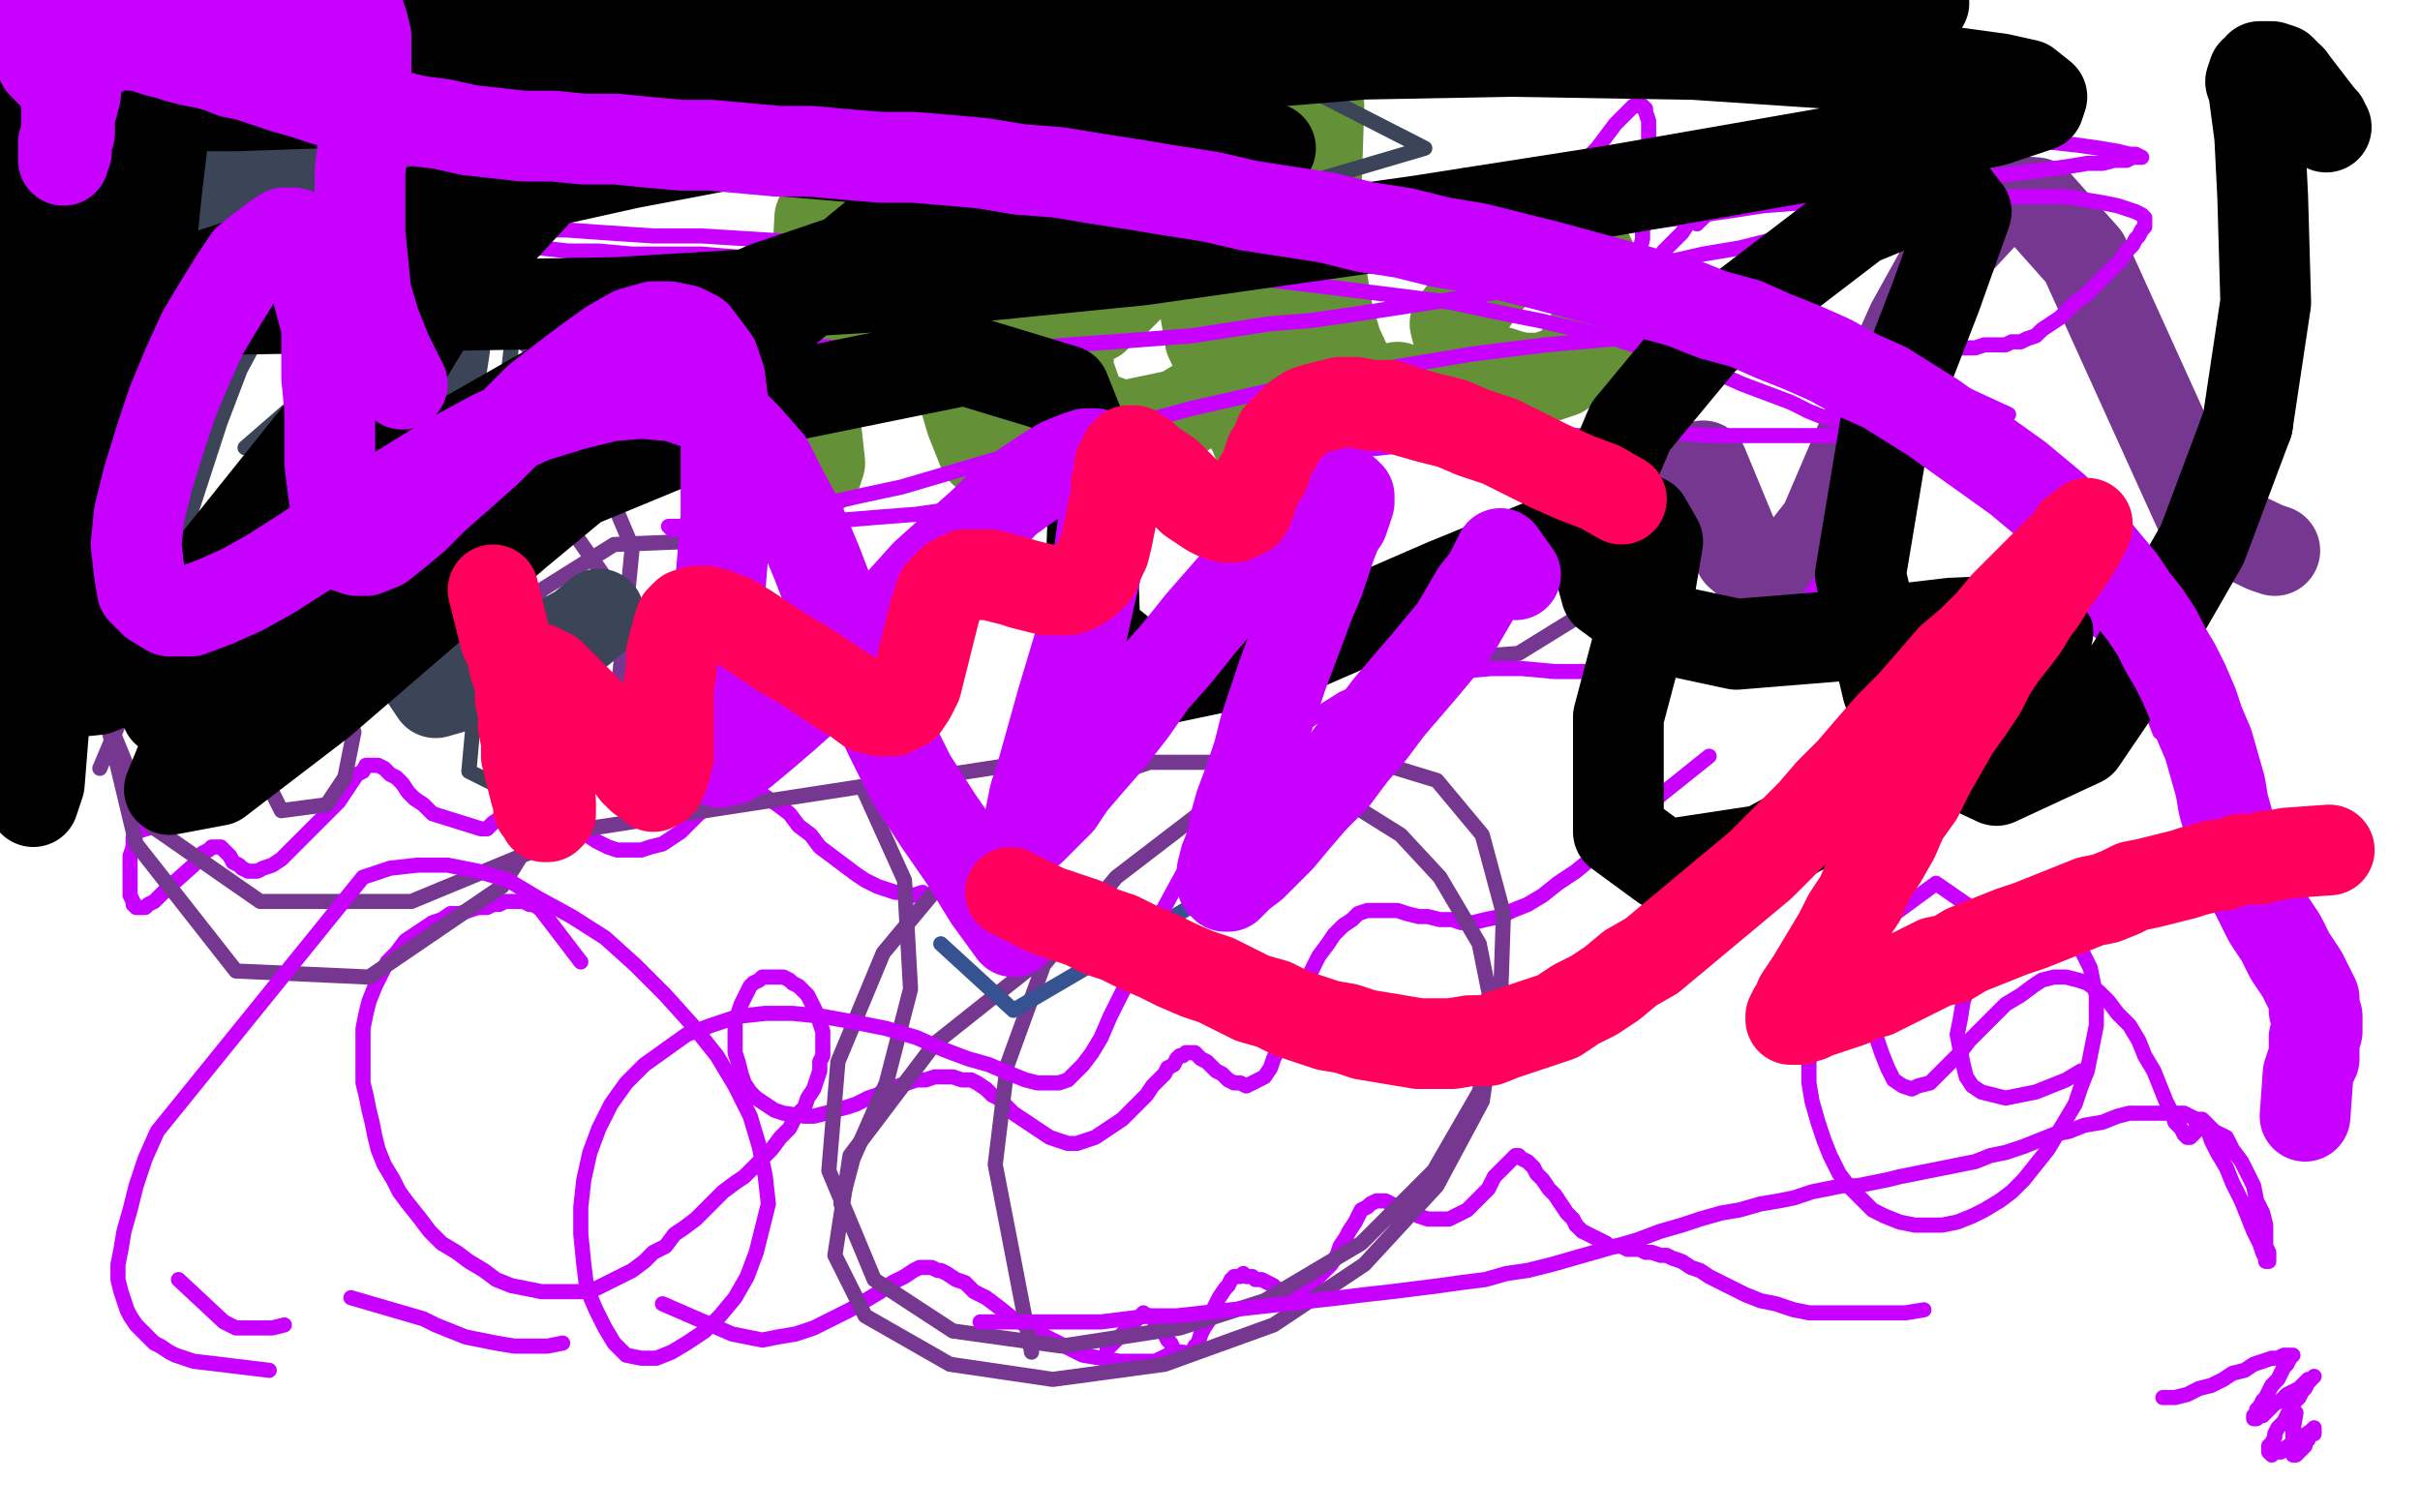
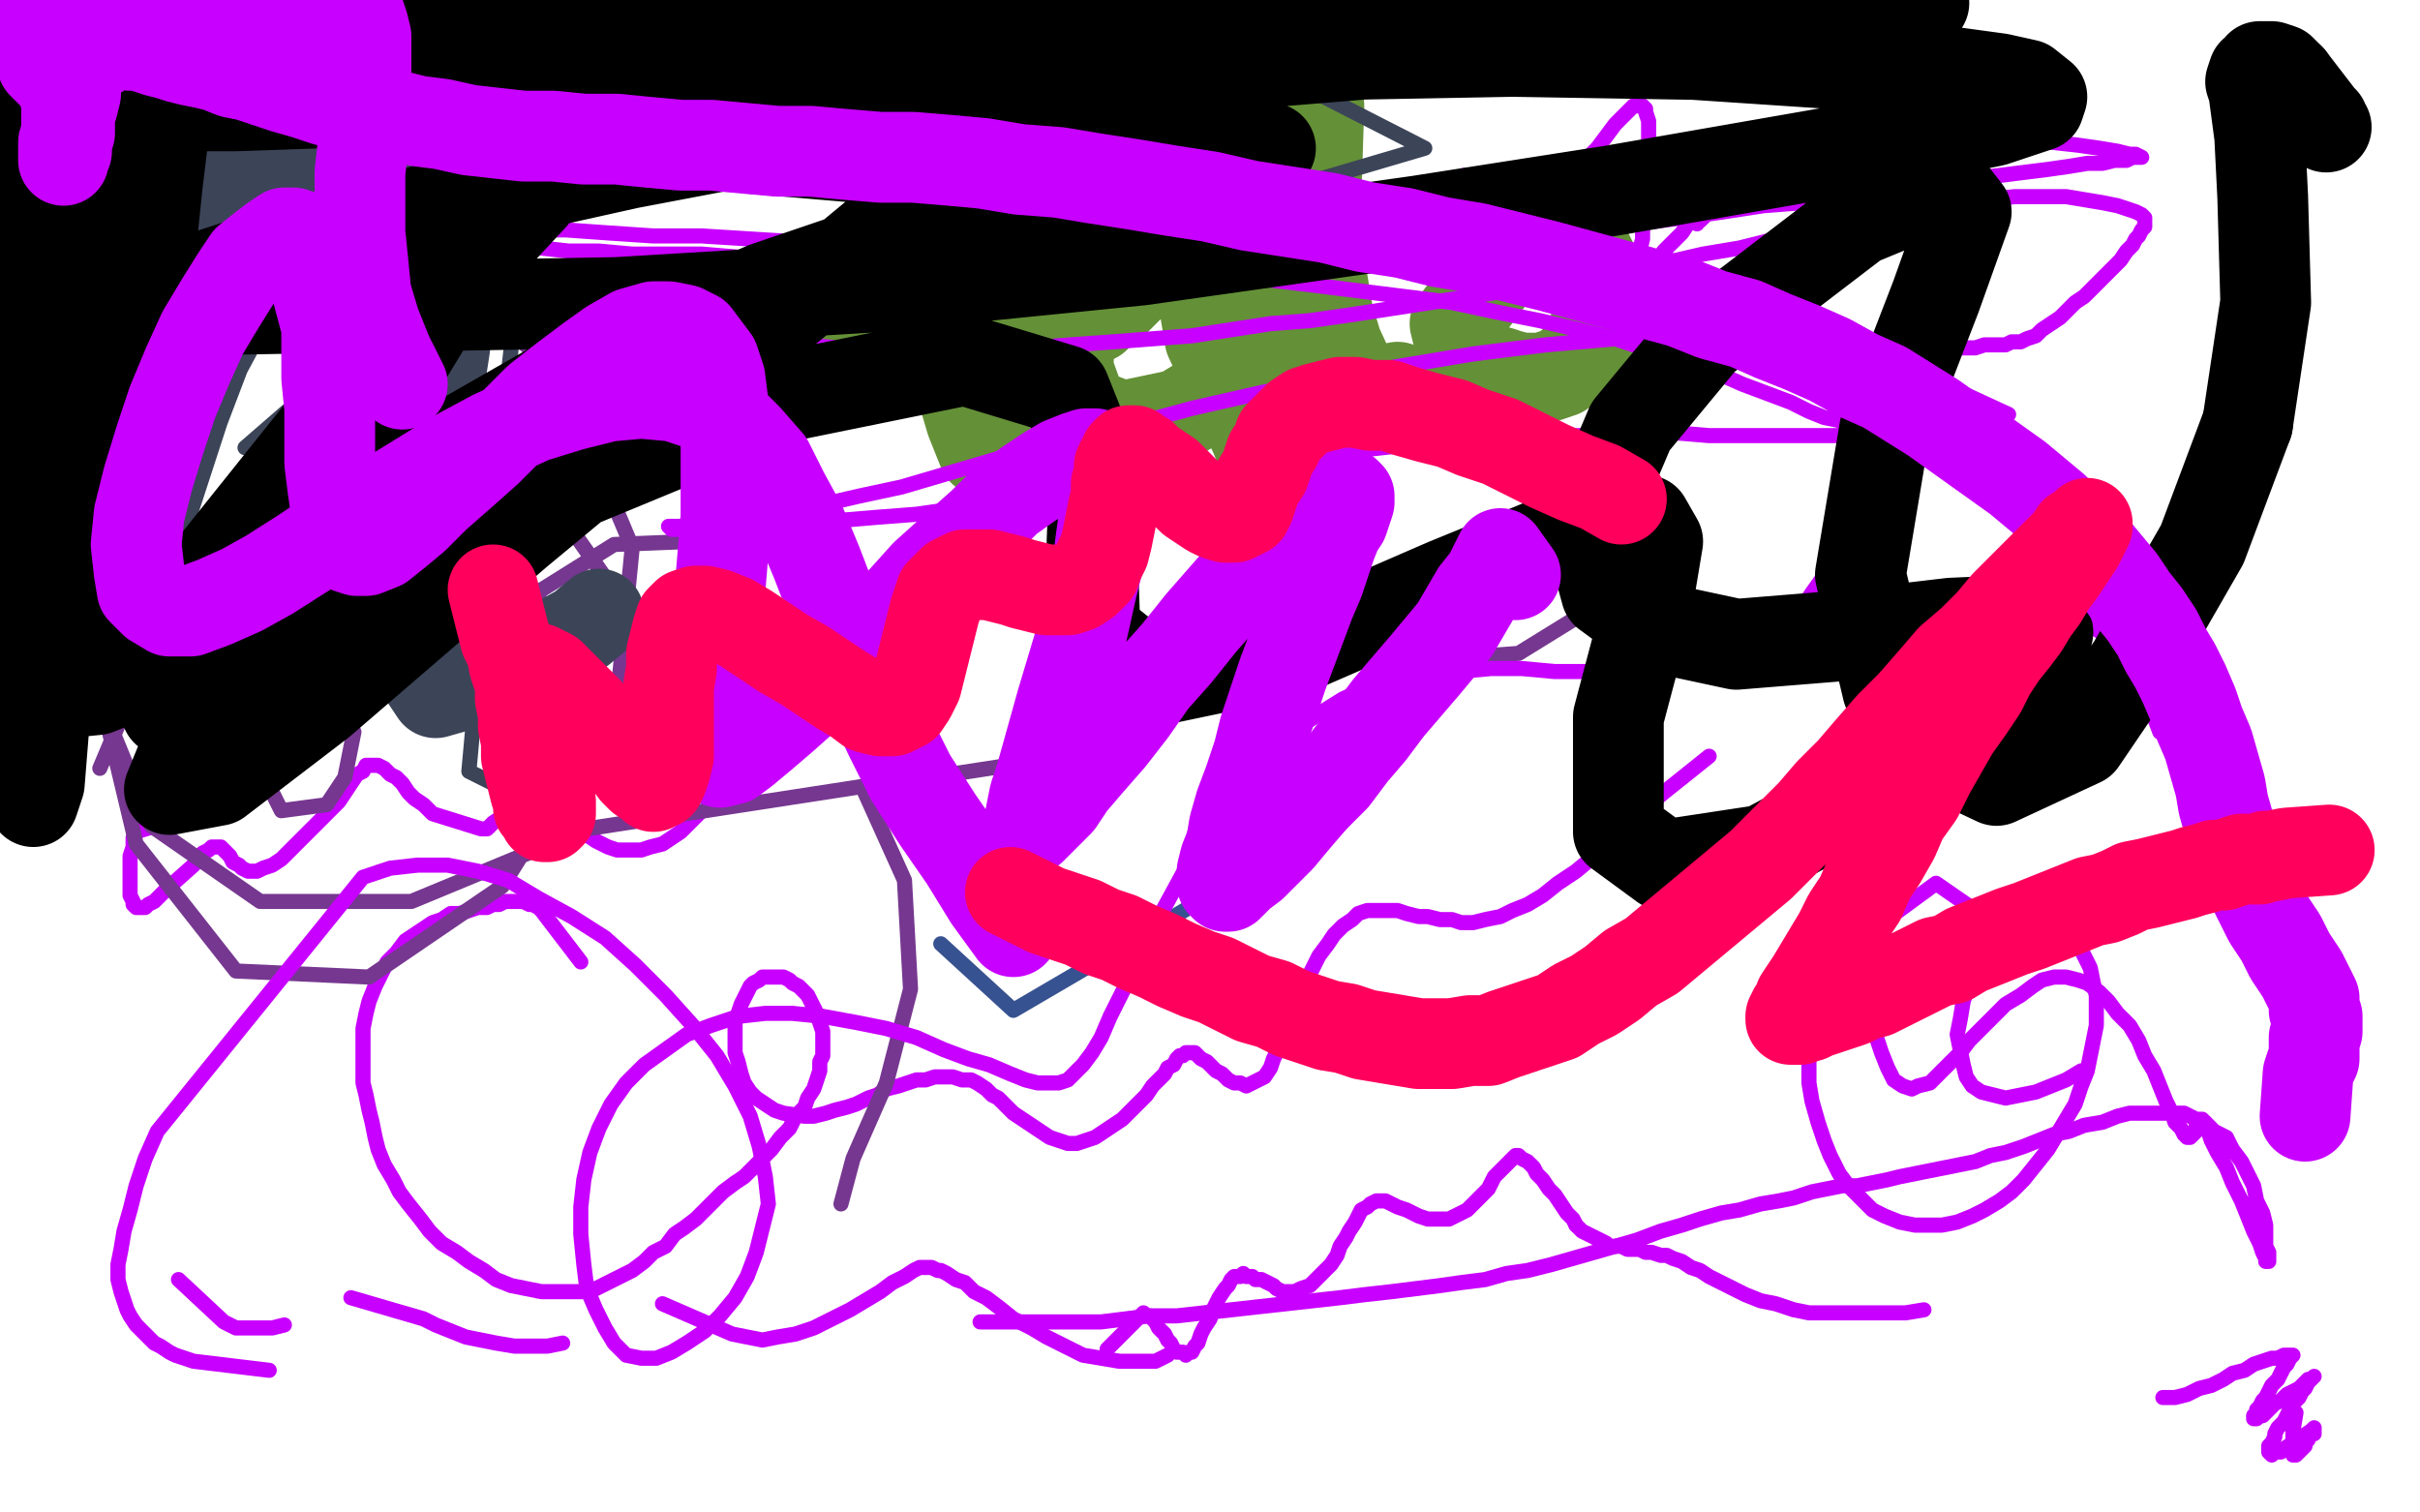
<svg xmlns="http://www.w3.org/2000/svg" width="800" height="500" version="1.1" style="stroke-antialiasing: false">
  <desc>This SVG has been created on https://colorillo.com/</desc>
  <rect x="0" y="0" width="800" height="500" style="fill: rgb(255,255,255); stroke-width:0" />
  <polyline points="653,301 640,292 640,292 606,317 606,317 604,321 604,321 602,326 602,326 600,331 600,331 599,336 599,336 598,341 598,341 598,346 598,346 598,352 598,352 598,358 598,358 599,364 599,364 601,371 601,371 603,377 603,377 605,382 608,388 611,392 615,396 619,400 623,402 628,404 633,405 637,405 642,405 647,404 652,402 656,400 661,397 665,394 669,390 673,385 677,380 680,375 683,370 686,365 688,359 690,354 691,349 692,344 693,339 693,334 693,329 692,325 691,320 689,316 687,312 685,309 682,306 679,304 676,302 673,301 670,301 667,302 664,304 661,307 658,310 655,315 653,320 651,325 649,331 648,337 647,342 648,347 649,352 650,356 652,359 655,361 659,362 663,363 668,362 673,361 678,359 683,357 688,354" style="fill: none; stroke: #c800ff; stroke-width: 5; stroke-linejoin: round; stroke-linecap: round; stroke-antialiasing: false; stroke-antialias: 0; opacity: 1.0" />
  <polyline points="261,118 255,102 255,102" style="fill: none; stroke: #649037; stroke-width: 30; stroke-linejoin: round; stroke-linecap: round; stroke-antialiasing: false; stroke-antialias: 0; opacity: 1.0" />
-   <polyline points="271,72 268,125 268,125 268,146 268,146 270,156 271,153 270,144" style="fill: none; stroke: #649037; stroke-width: 30; stroke-linejoin: round; stroke-linecap: round; stroke-antialiasing: false; stroke-antialias: 0; opacity: 1.0" />
  <polyline points="245,109 257,110 257,110 271,107 271,107 276,106 276,106 282,105 287,103 292,102 298,101 303,99 307,98 312,96 316,95 325,89 322,83" style="fill: none; stroke: #649037; stroke-width: 30; stroke-linejoin: round; stroke-linecap: round; stroke-antialiasing: false; stroke-antialias: 0; opacity: 1.0" />
  <polyline points="307,72 312,100 312,100 313,106 313,106 314,111 314,111 315,117 316,122 321,139 325,149 327,146 329,133" style="fill: none; stroke: #649037; stroke-width: 30; stroke-linejoin: round; stroke-linecap: round; stroke-antialiasing: false; stroke-antialias: 0; opacity: 1.0" />
  <polyline points="338,113 362,105 362,105 365,102 368,100 371,97 373,95 375,92 367,86 364,88 362,90 354,104 353,122 358,136 371,141 390,137 408,126 421,111 424,98" style="fill: none; stroke: #649037; stroke-width: 30; stroke-linejoin: round; stroke-linecap: round; stroke-antialiasing: false; stroke-antialias: 0; opacity: 1.0" />
  <polyline points="398,47 396,73 396,73 396,79 396,79 397,86 397,86 397,93 397,93 398,100 399,106 400,112 415,144 417,149 418,143" style="fill: none; stroke: #649037; stroke-width: 30; stroke-linejoin: round; stroke-linecap: round; stroke-antialiasing: false; stroke-antialias: 0; opacity: 1.0" />
  <polyline points="436,35 435,66 435,66 436,72 436,72 436,79 436,79 437,85 437,92 438,98 439,104 442,114 448,127 453,135 456,135 462,128" style="fill: none; stroke: #649037; stroke-width: 30; stroke-linejoin: round; stroke-linecap: round; stroke-antialiasing: false; stroke-antialias: 0; opacity: 1.0" />
  <polyline points="503,78 481,107 481,107 482,111 482,111 484,115 484,115 486,118 486,118 489,120 492,122 496,123 499,124 503,125 507,125 510,125 513,124 516,123 519,121 521,119 524,117 525,113 527,109 528,105 528,100 528,95 527,90 526,86 524,82 521,79 518,76 514,75 510,75 507,76 503,78 499,80 495,82 493,85 491,87 489,88 489,89 489,90 491,89" style="fill: none; stroke: #649037; stroke-width: 30; stroke-linejoin: round; stroke-linecap: round; stroke-antialiasing: false; stroke-antialias: 0; opacity: 1.0" />
  <polyline points="192,318 179,301 179,301 178,300 178,300 176,299 176,299 175,299 175,299 173,298 173,298 171,298 171,298 170,298 170,298 167,298 167,298 165,299 165,299 163,299 163,299 161,300 161,300 158,300 158,300 155,301 155,301 152,302 149,302 146,304 143,305 140,307 137,309 134,311 131,315 128,318 126,322 124,326 122,331 121,335 120,340 120,344 120,349 120,353 120,358 121,362 122,367 123,371 124,376 125,380 127,385 130,390 132,394 135,398 139,403 142,407 146,411 151,414 155,417 160,420 164,423 169,425 174,426 179,427 184,427 188,427 193,427 197,426 201,424 205,422 209,420 213,417 216,414 220,412 223,408 226,406 230,403 233,400 236,397 239,394 243,391 246,389 249,386 252,383 255,380 258,376 261,373 263,369 266,366 267,363 269,360 270,357 271,354 271,351 272,349 272,346 272,343 272,341 271,338 270,335 269,333 268,331 267,329 266,328 264,326 262,325 261,324 259,323 257,323 256,323 254,323 252,323 251,324 249,325 248,326 247,328 246,330 245,332 244,335 243,338 243,341 243,344 243,348 244,351 245,355 246,358 248,361 250,363 253,365 256,367 259,368 266,369 269,369 273,368 276,367 280,366 283,365 287,363 290,362 293,360 297,359 300,358 303,357 306,357 309,356 312,356 315,356 318,357 321,357 323,358 326,360 328,362 330,363 333,366 335,368 338,370 341,372 344,374 347,376 350,377 353,378 356,378 359,377 362,376 365,374 368,372 371,370 374,367 377,364 379,362 381,359 383,357 385,355 386,353 388,352 389,350 390,349 391,349 392,348 393,348 394,348 395,348 396,349 397,350 399,351 400,352 402,354 404,355 406,357 408,358 410,358 412,359 414,358 416,357 418,356 420,353 421,350 423,346 425,343 427,338 428,334 430,329 432,324 434,320 436,316 439,312 441,309 444,306 447,304 449,302 452,301 455,301 458,301 462,301 465,302 469,303 472,303 476,304 480,304 483,305 487,305 491,304 496,303 500,301 505,299 510,296 515,292 521,288 527,283 533,278 538,272 544,267 550,262 555,258 560,254 565,250" style="fill: none; stroke: #c800ff; stroke-width: 5; stroke-linejoin: round; stroke-linecap: round; stroke-antialiasing: false; stroke-antialias: 0; opacity: 1.0" />
  <polyline points="366,446 378,434 378,434 379,435 379,435 380,435 380,435 381,436 381,436 382,437 382,437 383,439 383,439 384,440 384,440 385,441 385,441 386,443 386,443 387,444 387,444 388,446 388,446 389,447 389,447 391,447 391,447 392,448 393,447 394,447 395,445 396,444 397,441 398,439 400,436 401,433 402,431 403,429 405,426 406,425 407,423 408,422 410,422 411,421 412,422 414,422 415,423 417,423 419,424 421,425 422,426 424,427 426,427 428,427 430,426 433,425 434,424 436,422 438,420 440,418 442,415 443,412 445,409 446,407 448,404 449,402 450,400 452,399 453,398 455,397 456,397 458,397 460,398 462,399 465,400 467,401 469,402 472,403 474,403 477,403 479,403 481,402 483,401 485,400 487,398 488,397 490,395 492,393 493,391 494,389 501,382 502,382 503,383 505,384 507,386 508,388 510,390 512,393 514,395 516,398 518,401 520,403 521,405" style="fill: none; stroke: #c800ff; stroke-width: 5; stroke-linejoin: round; stroke-linecap: round; stroke-antialiasing: false; stroke-antialias: 0; opacity: 1.0" />
-   <polyline points="563,154 575,183 575,183 582,189 582,189 592,188 592,188 603,174 624,125 632,107 647,80 660,66 673,67 689,85 728,171 749,181 752,182" style="fill: none; stroke: #763790; stroke-width: 30; stroke-linejoin: round; stroke-linecap: round; stroke-antialiasing: false; stroke-antialias: 0; opacity: 1.0" />
  <polyline points="521,405 523,407 525,408 527,409 529,410 531,411 532,412 534,412 536,412 538,413 540,413 542,413 544,414 546,414 549,415 551,415 553,416 556,417 559,419 562,420 565,422 569,424 573,426 577,428 582,430 587,431 593,433 598,434 605,434 611,434 618,434 624,434 630,434 636,433" style="fill: none; stroke: #c800ff; stroke-width: 5; stroke-linejoin: round; stroke-linecap: round; stroke-antialiasing: false; stroke-antialias: 0; opacity: 1.0" />
  <polyline points="58,271 45,275 45,275 44,277 44,277 44,280 44,280 43,283 43,283 43,286 43,286 43,289 43,289 43,291 43,291 43,294 43,294 43,296 43,296 44,298 44,298 44,299 44,299 45,300 45,300 46,300 46,300 48,300 48,300 49,299 51,298 53,296 55,294 64,286 67,282 69,281 70,280 71,280 72,280 73,280 74,281 75,282 76,283 77,285 79,286 80,287 82,288 85,288 87,287 90,286 93,284 109,268 112,265 114,262 116,259 118,256 120,255 121,253 123,253 124,253 125,253 127,254 129,256 131,257 133,259 135,262 137,264 140,266 143,269 159,274 161,274 163,272 166,270 168,268 170,266 171,264 173,263 174,261 175,260 176,260 177,260 178,260 179,261 180,262 181,264 183,266 185,269 187,271 190,274 194,276 197,278 201,280 204,281 208,281 212,281 215,280 219,279 222,277 225,275 228,272 231,269" style="fill: none; stroke: #c800ff; stroke-width: 5; stroke-linejoin: round; stroke-linecap: round; stroke-antialiasing: false; stroke-antialias: 0; opacity: 1.0" />
  <polyline points="33,254 52,209 52,209 64,200 64,200 79,199 79,199 95,207 95,207 109,224 117,242 114,257 108,266 93,268 88,258 85,234 92,205 112,181 141,168 169,167 191,178 205,198 209,222 201,245 186,259 170,257 163,245 163,220 179,195 203,180 228,179 248,194 265,217 277,234 298,253 314,256 340,252 369,236 394,215 412,197 421,185 427,180 462,219 502,216 536,195" style="fill: none; stroke: #763790; stroke-width: 5; stroke-linejoin: round; stroke-linecap: round; stroke-antialiasing: false; stroke-antialias: 0; opacity: 1.0" />
-   <polyline points="231,269 233,267 236,264 238,262 240,261 242,260 244,259 246,259 249,260 251,262 254,264 257,266 261,269 264,273 268,276 271,280 275,283 279,286 283,289 286,291 290,293 293,294 296,295 299,295 302,296 305,295" style="fill: none; stroke: #c800ff; stroke-width: 5; stroke-linejoin: round; stroke-linecap: round; stroke-antialiasing: false; stroke-antialias: 0; opacity: 1.0" />
  <polyline points="59,423 74,437 74,437 78,439 78,439 82,439 82,439 86,439 86,439 90,439 90,439 94,438 94,438" style="fill: none; stroke: #c800ff; stroke-width: 5; stroke-linejoin: round; stroke-linecap: round; stroke-antialiasing: false; stroke-antialias: 0; opacity: 1.0" />
  <polyline points="116,429 140,436 140,436 144,438 144,438 149,440 149,440 154,442 154,442 159,443 159,443 164,444 164,444 170,445 170,445 175,445 175,445 181,445 181,445 186,444 186,444" style="fill: none; stroke: #c800ff; stroke-width: 5; stroke-linejoin: round; stroke-linecap: round; stroke-antialiasing: false; stroke-antialias: 0; opacity: 1.0" />
  <polyline points="219,431 242,441 242,441 247,442 247,442 252,443 252,443 257,442 257,442 263,441 263,441 269,439 269,439 275,436 275,436 281,433 281,433 286,430 286,430 291,427 291,427 295,424 295,424 299,422 299,422 302,420 302,420 304,419 306,419 308,419 310,420 311,420 313,421 316,423 319,424 322,427 326,429 330,432 335,436 341,439 346,442 352,445 358,448 364,449 370,450 376,450 382,450 386,448" style="fill: none; stroke: #c800ff; stroke-width: 5; stroke-linejoin: round; stroke-linecap: round; stroke-antialiasing: false; stroke-antialias: 0; opacity: 1.0" />
  <polyline points="121,63 69,94 69,94 40,145 40,145 29,212 45,279 78,321 122,323 166,293 204,232 209,181 185,124 150,93 108,93 68,124 41,173 34,234 50,273 86,298 136,298 194,274 285,260 299,291 301,327 293,358 282,383 278,398" style="fill: none; stroke: #763790; stroke-width: 5; stroke-linejoin: round; stroke-linecap: round; stroke-antialiasing: false; stroke-antialias: 0; opacity: 1.0" />
-   <polyline points="341,447 329,385 329,385 333,352 333,352 345,319 345,319 369,290 399,267 423,256 452,251 475,258 490,276 497,302 496,332 489,361 474,387 450,411 418,430 390,439 351,445 315,440 289,423 274,387 277,351 292,315 317,285 348,263 380,252 411,252 439,261 463,276 476,290 489,312 494,337 490,364 475,392 451,418 421,438 385,451 348,456 314,451 286,435 276,415 281,382 309,345 343,318" style="fill: none; stroke: #763790; stroke-width: 5; stroke-linejoin: round; stroke-linecap: round; stroke-antialiasing: false; stroke-antialias: 0; opacity: 1.0" />
  <polyline points="714,242 709,229 709,229 709,228 709,228 708,226 708,226 707,225 707,225 706,223 706,223 705,222 705,222 704,220 704,220 703,218 703,218 701,216 701,216 700,214 700,214 698,212 698,212 696,210 696,210 693,208 693,208 691,206 691,206 688,204 685,202 682,201 678,200 674,200 670,200 666,201 662,202 657,204 652,207 648,210 643,213 638,218 634,222 630,228 626,234 622,241 619,249 617,257 615,266 613,276 613,286 613,296 613,306 615,316 616,325 618,334 620,342 622,348 624,353 626,357 629,359 632,360 634,359 638,358 641,355 644,352 648,348 651,344 655,340 659,336 663,332 668,329 672,326 675,324 679,323 683,323 687,324 690,325 694,328 697,331 700,335 704,339 707,344 709,349 712,354 714,359 716,364 718,368 719,371 721,373 722,375 723,376 724,376 725,375 726,374 726,373 726,372 727,371 727,370 728,370 729,371 730,374 731,377 733,381 736,386 738,391 741,397 743,402 745,407 747,411 748,414 749,416 749,417 750,417 750,416 750,414 749,412 749,409 749,405 748,401 746,397 745,392 743,388 741,384 738,380 736,376 732,374 729,371 726,370 722,368 718,368 714,368 709,368 704,368 700,369 695,371 689,372 684,374 679,375 674,377 669,379 663,381 658,382 653,384 648,385 643,386 638,387 633,388 628,389 624,390 619,391 614,392 609,392 604,393 599,394 593,396 588,397 582,398 575,400 569,401 562,403 556,405 549,407 541,410 534,412 527,414 520,416 513,418 505,420 498,421 491,423 483,424 476,425 468,426 460,427 451,428 443,429 434,430 425,431 416,432 407,433 398,434 389,435 380,435 372,436 364,437 356,437 348,437 340,437 332,437 324,437" style="fill: none; stroke: #c800ff; stroke-width: 5; stroke-linejoin: round; stroke-linecap: round; stroke-antialiasing: false; stroke-antialias: 0; opacity: 1.0" />
-   <circle cx="429.5" cy="279.5" r="2" style="fill: #763790; stroke-antialiasing: false; stroke-antialias: 0; opacity: 1.0" />
  <polyline points="615,36 607,37 607,37 606,39 606,39 604,40 604,40 602,41 602,41 600,43 600,43 597,44 597,44 595,46 595,46 592,48 592,48 589,50 589,50 586,52 586,52 583,55 583,55 580,57 580,57 577,60 577,60 574,62 571,65 568,67 566,69 564,71 563,72 562,73 561,73 561,74 561,73 562,72 563,71 563,70 564,68 565,67 566,66 566,65 567,64 567,63 567,64 566,65 565,66 563,68 561,71 558,74 556,77 553,80 550,83 548,86 546,88 544,90 543,91 542,92 541,91 541,89 542,87 542,83 543,79 543,74 544,69 545,63 545,57 545,52 545,47 545,43 545,40 544,37 544,36 543,35 542,35 540,35 538,37 536,39 534,41 531,45 528,49 524,53 521,57 519,61 516,64 514,67 512,69 511,71 509,72 508,73 507,73 505,72 504,71 503,70 501,68 500,67 498,65 497,63 495,61 494,60 492,59 490,58 488,58 486,58 484,58 482,59 480,60 477,62 475,64 472,66 469,68 467,70 464,73 461,75 459,76 457,77 455,78 453,78 451,78 449,78 447,77 445,76 443,74 441,72 439,70 437,67" style="fill: none; stroke: #c800ff; stroke-width: 5; stroke-linejoin: round; stroke-linecap: round; stroke-antialiasing: false; stroke-antialias: 0; opacity: 1.0" />
  <circle cx="429.5" cy="279.5" r="2" style="fill: #763790; stroke-antialiasing: false; stroke-antialias: 0; opacity: 1.0" />
  <polyline points="437,67 435,65 432,63 429,60 426,58 422,56 418,55 414,54 409,53 403,53 397,54 391,55 384,56 377,58 371,60 365,62 359,64 353,66 348,68 344,70 340,72 336,74 333,75 329,76 326,77 323,77 319,77" style="fill: none; stroke: #c800ff; stroke-width: 5; stroke-linejoin: round; stroke-linecap: round; stroke-antialiasing: false; stroke-antialias: 0; opacity: 1.0" />
  <polyline points="429,279 335,334 335,334 311,312" style="fill: none; stroke: #375290; stroke-width: 5; stroke-linejoin: round; stroke-linecap: round; stroke-antialiasing: false; stroke-antialias: 0; opacity: 1.0" />
  <polyline points="89,453 64,450 64,450 61,449 61,449 58,448 58,448 56,447 56,447 53,445 53,445 51,444 51,444 49,442 49,442 47,440 47,440 45,438 45,438 43,435 43,435 42,433 42,433 41,430 41,430 40,427 40,427 39,423 39,423 39,418 40,413 41,407 43,400 45,392 48,383 52,374 120,290 129,287 138,286 148,286 158,288 168,291 178,297 189,303 200,310 210,319 220,329 229,339 237,349 243,359 248,369 251,379 253,389 254,398 252,406 250,414 247,422 243,429 238,435 233,440 227,444 222,447 217,449 212,449 207,448 203,444 200,439 197,433 194,426 193,418 192,408 192,399 193,390 195,381 198,373 202,365 207,358 213,352 220,347 227,342 235,339 244,336 253,335 262,335 272,336 283,338 293,340 303,343 312,347 320,350 327,352 334,355 339,357 343,358 347,358 350,358 353,357 355,355 358,352 361,348 364,343 367,336 371,328 376,319 380,309 386,298 392,287 398,277 405,266 412,257 420,249 427,242 436,236 444,231 453,227 463,224 472,223 482,222 493,221 503,221 514,222 524,222 533,222 542,222 551,221 559,220 566,219 573,217 579,214 585,211 590,207 595,202 599,196 604,189 608,182 611,174 615,166 618,158 622,150 625,143 628,136 631,131 634,126 636,123 639,120 641,118 644,117 646,116 648,115 651,115 653,115 656,114 658,114 661,114 663,114 665,113 668,113 670,112 673,111 675,109 678,107 681,105 683,103 686,100 689,98 692,95 695,92 698,89 701,86 703,83 705,81 706,79 707,78 708,76 709,75 709,74 709,73 709,72 708,71 706,70 703,69 700,68 695,67 689,66 683,65 675,65 666,65 657,66 646,67 635,68 624,70 612,73 600,76 587,79 575,82 563,84 550,87 538,90 525,92 512,94 499,96 486,98 473,100 460,102 447,104 433,106 420,107 407,109 394,111 381,112 368,113 354,114 341,115 328,116 316,116 303,116 290,116 277,115 265,114 253,113 242,112 231,110 221,108 211,106 203,104 195,102 187,101 180,99 174,97 167,96 162,94 157,93 152,91 148,89 145,88 143,86 141,85 140,83 140,82 141,81 142,81 144,80 148,80 152,80 157,81 164,81 171,82 179,82 188,83 198,83 209,84 220,84 232,84 244,85 257,85 270,85 284,85 298,85 313,85 327,84 342,84 357,84 372,83 388,83 403,82 418,82 434,81 450,80 465,79 481,78 496,77 512,76 527,75 541,74 556,72 570,70 583,68 596,67 609,65 621,63 632,62 642,60 652,59 661,58 669,57 677,56 684,55 690,54 695,54 699,53 703,53 705,52 707,52 708,52 706,51 704,51 700,50 694,49 687,48 678,47 668,47 656,46 643,46 630,46 615,47 600,48 585,49 569,51 553,53 537,55 520,57 503,59 487,61 470,62 453,63 436,63 419,63 402,63 385,62 368,61 352,60 335,59 320,57 304,56 289,55 275,54 261,53 247,51 234,50 222,48 210,47 198,45 187,44 176,42 167,41 157,40 149,39 140,39 133,38 127,39 121,39 116,40 112,41 109,43 106,45 104,47 102,49 102,52 102,54 103,57 104,60 107,62 110,65 114,67 119,69 125,71 133,72 141,74 151,75 162,75 174,76 187,76 201,77 216,78 232,78 248,79 264,80 280,81 297,82 314,84 331,85 348,86 364,88 381,89 398,91 415,92 432,94 448,96 464,98 480,100 494,103 509,106 522,109 534,112 546,116 557,119 567,123 576,127 584,130 592,133 598,136 603,138 608,139 611,141 614,142 615,142 616,143 615,144 613,144 610,144 606,144 601,144 594,144 585,144 576,144 565,144 553,143 539,143 525,144 509,144 493,145 475,146 457,148 439,150 421,152 402,155 384,157 366,160 349,163 332,165 317,168 303,170 290,171 278,172 267,173 258,173 250,173 243,173 237,173 232,173 228,173 225,174 223,174 221,174 222,175 223,175 226,175 230,174 235,174 241,173 250,172 259,170 271,167 284,164 298,161 315,156 332,151 352,146 372,141 394,135 416,130 440,125 463,121 487,117 511,114 534,112 557,111 579,112 600,115 619,119 637,125 651,131 664,137" style="fill: none; stroke: #c800ff; stroke-width: 5; stroke-linejoin: round; stroke-linecap: round; stroke-antialiasing: false; stroke-antialias: 0; opacity: 1.0" />
  <polyline points="193,89 124,89 124,89 77,91 77,91 252,27 252,27 426,26 426,26 471,49 471,49 386,74 386,74 250,88 123,93 93,48 211,39 132,119 81,148 119,115 170,106 162,178 155,255 175,265" style="fill: none; stroke: #3c4458; stroke-width: 5; stroke-linejoin: round; stroke-linecap: round; stroke-antialiasing: false; stroke-antialias: 0; opacity: 1.0" />
  <polyline points="759,467 758,473 758,473 758,477 758,477 758,481 759,481 760,480 761,479 762,478 762,477 763,476 763,475 764,474 765,474 765,473 765,472 764,473 758,477 755,479 754,480 752,480 751,481 750,480 750,478 751,477 752,475 752,474 753,472 755,470 756,468 757,466 758,464 760,462 761,460 762,459 763,457 764,456 765,455 764,456 763,456 762,457 760,459 758,460 756,461 754,463 752,464 750,466 749,467 748,468 747,468 746,469 745,469 745,468 746,467 746,466 747,465 748,463 749,462 750,460 751,458 753,456 754,454 755,452 756,451 757,449 758,448 757,448 756,448 755,448 753,449 751,449 748,450 745,451 742,453 738,454 735,456 731,458 727,459 723,461 719,462 715,462" style="fill: none; stroke: #c800ff; stroke-width: 5; stroke-linejoin: round; stroke-linecap: round; stroke-antialiasing: false; stroke-antialias: 0; opacity: 1.0" />
  <polyline points="118,142 116,70 116,70 128,33 128,33 130,22 130,22 97,63 97,63 68,117 44,180 33,217 37,207 52,163 66,120 82,67 87,35 82,33 69,61 55,119 45,174 43,193 43,175 43,132 41,81 37,40 31,26 25,35 16,83 11,121 7,163 7,162 8,135 10,87 12,50 13,18 13,16 10,44 9,96 11,155 16,199 23,220 32,215 45,178 63,117 81,71 110,25 134,7 149,18 152,57 147,115 138,173 134,214 144,229 165,223 192,208 198,203" style="fill: none; stroke: #3c4458; stroke-width: 30; stroke-linejoin: round; stroke-linecap: round; stroke-antialiasing: false; stroke-antialias: 0; opacity: 1.0" />
  <polyline points="43,211 40,181 40,181 40,175 40,175 40,168 40,168 41,161 42,153 43,145 44,136 45,127 46,118 47,108 48,99 49,90 52,61 56,28 58,5 57,4 56,8 50,28 40,64 31,106 29,138 30,148 32,139 33,109 31,61 29,7 11,4 11,19 10,35 10,52 10,122 10,183 10,228 10,256 11,265 13,259 15,234 17,203 19,150 18,96 16,43 45,7 45,16 44,26 43,35 42,46 40,58 38,70 26,116 13,158 5,190 5,212 11,224 22,229 32,228 57,218 77,203 111,175 153,145 202,117 253,95 303,78 347,66 377,59 408,51 420,49 406,50 366,52 295,53 248,49 202,42 132,32 97,28 50,25 29,24 15,22 20,21 43,20 70,18 129,12 186,7 247,4 310,2 630,0 633,0 635,0 636,1 631,2 627,3 608,5 340,27 284,25 266,24 248,23 229,23 212,22 144,20 88,21 44,25 14,29 4,31 11,33 37,35 78,35 136,33 207,29 286,25 347,23 446,18 500,17 560,18 605,21 639,23 661,26 670,28 675,32 674,35 659,40 619,48 533,63 469,73 377,86 287,95 204,100 36,103 32,103 29,103 27,103 29,102 50,97 90,84 145,68 208,54 266,43 297,41 312,49 293,75 241,118 171,176 106,232 72,258 56,261 67,234 104,167 130,125 155,84 161,70 148,86 120,130 93,173 60,229 55,235 71,206 107,149 149,94 176,65 174,67 143,100 109,139 61,199 53,219 69,220 116,198 185,162 260,131 319,119 352,129 362,154 361,179 362,209 382,225 425,216 478,193 522,175 544,172 548,179 544,203 535,237 535,275 550,286 583,281 622,260 655,235 671,220 677,209 668,205 645,206 611,210 574,213 546,207 531,196 525,174 539,141 563,112 614,73 643,61 650,70 640,98 623,142 615,190 624,228 643,250 660,258 688,245 705,220 728,180 743,140" style="fill: none; stroke: #000000; stroke-width: 30; stroke-linejoin: round; stroke-linecap: round; stroke-antialiasing: false; stroke-antialias: 0; opacity: 1.0" />
  <polyline points="501,190 496,183 496,183 494,187 494,187 492,191 492,191 488,196 488,196 481,208 481,208 476,214 476,214 471,220 471,220 465,227 465,227 459,234 459,234 453,242 453,242 447,249 447,249 441,257 441,257 434,264 434,264" style="fill: none; stroke: #c800ff; stroke-width: 30; stroke-linejoin: round; stroke-linecap: round; stroke-antialiasing: false; stroke-antialias: 0; opacity: 1.0" />
  <polyline points="743,140 749,100 748,65 747,45 745,30 744,27 745,24 747,23 747,22 748,22 749,22 750,22 751,22 754,23 755,24 756,25 757,26" style="fill: none; stroke: #000000; stroke-width: 30; stroke-linejoin: round; stroke-linecap: round; stroke-antialiasing: false; stroke-antialias: 0; opacity: 1.0" />
  <polyline points="434,264 428,271 423,277 418,282 414,286 410,289 408,291 406,293 405,293 404,292 404,291 404,288 405,284 407,279" style="fill: none; stroke: #c800ff; stroke-width: 30; stroke-linejoin: round; stroke-linecap: round; stroke-antialiasing: false; stroke-antialias: 0; opacity: 1.0" />
  <polyline points="757,26 767,39 768,40 768,41 769,42" style="fill: none; stroke: #000000; stroke-width: 30; stroke-linejoin: round; stroke-linecap: round; stroke-antialiasing: false; stroke-antialias: 0; opacity: 1.0" />
  <polyline points="407,279 408,273 410,266 413,258 416,249 418,241 421,232 424,223 427,215 430,207 433,199 436,192 438,186 440,180 442,175 444,172 446,166 446,165 446,164 445,163 443,164 441,165 438,166 434,169 429,173 424,177 418,183 411,190 404,198 397,206 389,216 381,225 374,235 367,244 360,252 354,259 350,265 346,269 343,272 341,274 340,273 342,263 344,257 351,232 354,222 357,212 359,203 361,194 363,186 364,178 365,171 365,166 366,161 365,157 365,154 363,152 362,150 359,150 356,151 351,153 346,156 340,160 333,165 325,173 316,181 306,190 297,200 286,210 277,220 268,229 259,237 252,243 246,248 242,251 238,252 236,251 235,248 234,243 235,236 235,227 236,217 237,206 238,195 239,183 240,171 240,160 240,150 240,141 239,133 238,125 236,119 233,115 230,111 226,109 221,108 216,108 209,110 202,114 195,119 187,125 178,132 170,140 161,149 152,157 144,164 137,171 131,176 126,180 121,182 118,182 115,181 113,179 112,174 111,168 110,161 109,153 109,144 109,135 108,125 108,116 108,108 100,78 97,77 94,77 91,79 87,82 82,86 78,92 73,100 67,110 62,121 57,133 53,145 49,158 46,170 45,180 46,189 47,195 51,199 56,202 63,202 71,199 80,195 89,190 100,183 112,175 124,167 137,159 150,151 163,144 176,138 189,134 201,131 212,130 223,131 232,134 240,138 247,145 254,153 259,163 265,174 270,186 275,199 281,213 287,228 294,243 301,257 310,271 319,284 327,297 335,308" style="fill: none; stroke: #c800ff; stroke-width: 30; stroke-linejoin: round; stroke-linecap: round; stroke-antialiasing: false; stroke-antialias: 0; opacity: 1.0" />
  <polyline points="762,369 763,355 763,355 764,352 764,352 765,350 765,350 765,348 765,348 765,345 765,345 765,343 765,343 766,341 766,341 766,338 766,338 766,336 766,336 765,334 765,334 765,332 765,332 765,330 765,330 764,328 764,328 763,326 762,324 761,322 759,319 757,316 756,314 754,310 752,307 750,304 748,300 746,296 744,292 743,288 741,283 739,278 737,273 735,266 734,260 732,253 730,246 727,239 725,233 722,226 719,220 716,215 713,209 709,203 705,198 701,192 696,186 691,180 685,174 679,168 673,163 667,158 660,153 653,148 646,143 639,138 631,133 623,128 614,124 605,119 596,115 586,111 577,107 566,104 556,100 545,97 534,94 523,91 512,88 500,85 488,82 476,80 464,77 451,75 439,72 426,70 413,68 400,65 387,63 375,61 362,59 350,57 337,56 325,54 314,53 302,52 291,52 279,51 268,50 257,50 246,49 235,48 225,48 214,47 204,46 193,46 183,45 173,45 164,44 155,43 146,41 138,40 130,38 122,37 114,35 107,33 101,31 94,29 88,27 82,25 77,24 72,22 68,21 63,20 59,19 56,18 52,17 49,16 46,15 43,15 41,14 39,13 37,12 36,11 34,11 33,10 32,9 31,8 30,8 30,7 29,7 29,6 28,6 28,7 28,8 28,9 28,11 27,14 27,17 27,20 26,23 25,27 25,31 24,35 23,38 23,41 23,44 22,47 22,49 22,50 21,51 21,52 21,53 21,52 21,51 21,49 21,47 22,44 22,41 22,38 22,34 21,30 21,26 20,23 19,19 17,16 16,13 14,11 12,9 11,7 9,5 6,4 4,4 1,4 13,8 13,15 14,18 14,21 16,23 17,24 19,24 21,24 24,23 35,16 39,12 43,9 48,5 52,1 83,2 83,5 83,8 83,12 83,15 83,17 84,19 85,22 86,22 87,22 89,21 91,20 93,18 96,16 99,14 101,11 104,9 107,6 110,4 112,3 114,2 116,2 118,3 119,5 120,8 121,12 121,17 121,23 121,31 120,39 120,48 119,57 119,67 119,77 120,87 121,97 124,107 128,117 133,127" style="fill: none; stroke: #c800ff; stroke-width: 30; stroke-linejoin: round; stroke-linecap: round; stroke-antialiasing: false; stroke-antialias: 0; opacity: 1.0" />
  <polyline points="163,195 166,207 166,207 167,211 167,211 169,215 169,215 170,220 170,220 172,226 172,226 174,232 174,232 176,238 176,238 177,244 177,244 179,249 179,249 180,254 180,254 181,259 181,259 181,262 181,262 182,265 182,265 182,267 182,267 182,269 181,270 180,270 180,269 179,268 178,267 178,264 177,262 176,258 175,254 174,250 174,245 173,240 173,236 172,231 172,228 173,225 174,223 175,221 176,221 178,221 180,222 182,223 184,225 187,228 190,231 194,235 197,239 200,243 204,247 207,251 210,255 212,257 215,259 216,260 218,259 219,257 220,254 221,250 221,245 221,239 221,234 221,227 222,221 222,216 223,212 224,208 225,205 227,203 230,202 233,202 237,203 242,205 247,208 253,212 259,216 266,220 272,224 278,228 283,231 287,234 291,235 295,235 297,234 299,233 301,230 303,226 304,222 305,218 306,214 307,210 308,206 309,202 310,199 311,196 313,194 315,192 317,191 319,190 321,190 324,190 327,190 331,191 335,192 338,193 342,194 346,195 350,195 353,195 356,194 359,192 362,189 363,186 365,182 366,178 367,173 368,168 369,164 369,160 370,157 370,154 371,152 372,151 372,150 373,149 375,149 376,150 378,151 380,153 383,155 386,157 388,159 391,162 394,165 397,167 400,169 402,170 405,171 407,171 408,171 410,170 412,169 413,167 414,164 415,161 416,159 418,156 419,153 420,150 422,147 423,144 425,142 427,140 429,138 432,136 435,135 439,134 443,133 448,133 453,134 459,134 465,136 472,138 480,140 487,143 496,146 504,150 512,154 521,158 529,161 536,165" style="fill: none; stroke: #ff005d; stroke-width: 30; stroke-linejoin: round; stroke-linecap: round; stroke-antialiasing: false; stroke-antialias: 0; opacity: 1.0" />
  <polyline points="770,281 756,282 756,282 751,283 751,283 749,283 749,283 747,284 747,284 744,284 744,284 741,284 741,284 738,285 738,285 735,286 735,286 732,286 732,286 729,287 729,287 725,288 725,288 722,289 722,289 718,290 718,290 714,291 710,292 705,293 701,295 696,297 691,298 686,300 681,302 676,304 671,306 665,308 660,310 655,312 650,314 645,317 640,318 636,320 632,322 628,324 624,326 620,328 616,329 612,331 609,332 606,333 603,334 600,335 598,336 596,336 595,337 594,337 593,337 592,337 592,336 593,334 594,333 595,330 597,327 599,324 602,319 605,314 608,309 611,303 615,297 618,290 622,284 626,277 629,270 634,263 638,255 642,248 646,241 651,234 655,228 658,222 662,216 666,211 669,207 672,202 675,198 678,193 681,189 683,186 685,183 687,180 688,178 689,176 690,174 690,173 689,174 688,175 686,176 684,179 681,182 677,186 673,190 668,195 663,200 658,206 652,212 645,218 639,225 632,233 625,240 618,248 612,255 605,262 599,269 593,275 587,281 582,286 576,291 570,296 564,301 558,306 552,311 546,316 539,320 533,325 527,329 521,332 515,336 509,338 503,340 497,342 492,344 486,344 480,345 474,345 469,345 463,344 457,343 451,342 445,340 439,339 433,337 427,335 421,332 414,330 408,327 402,324 396,322 389,319 383,316 376,313 370,310 364,308 358,305 352,303 346,301 340,298 334,295" style="fill: none; stroke: #ff005d; stroke-width: 30; stroke-linejoin: round; stroke-linecap: round; stroke-antialiasing: false; stroke-antialias: 0; opacity: 1.0" />
</svg>